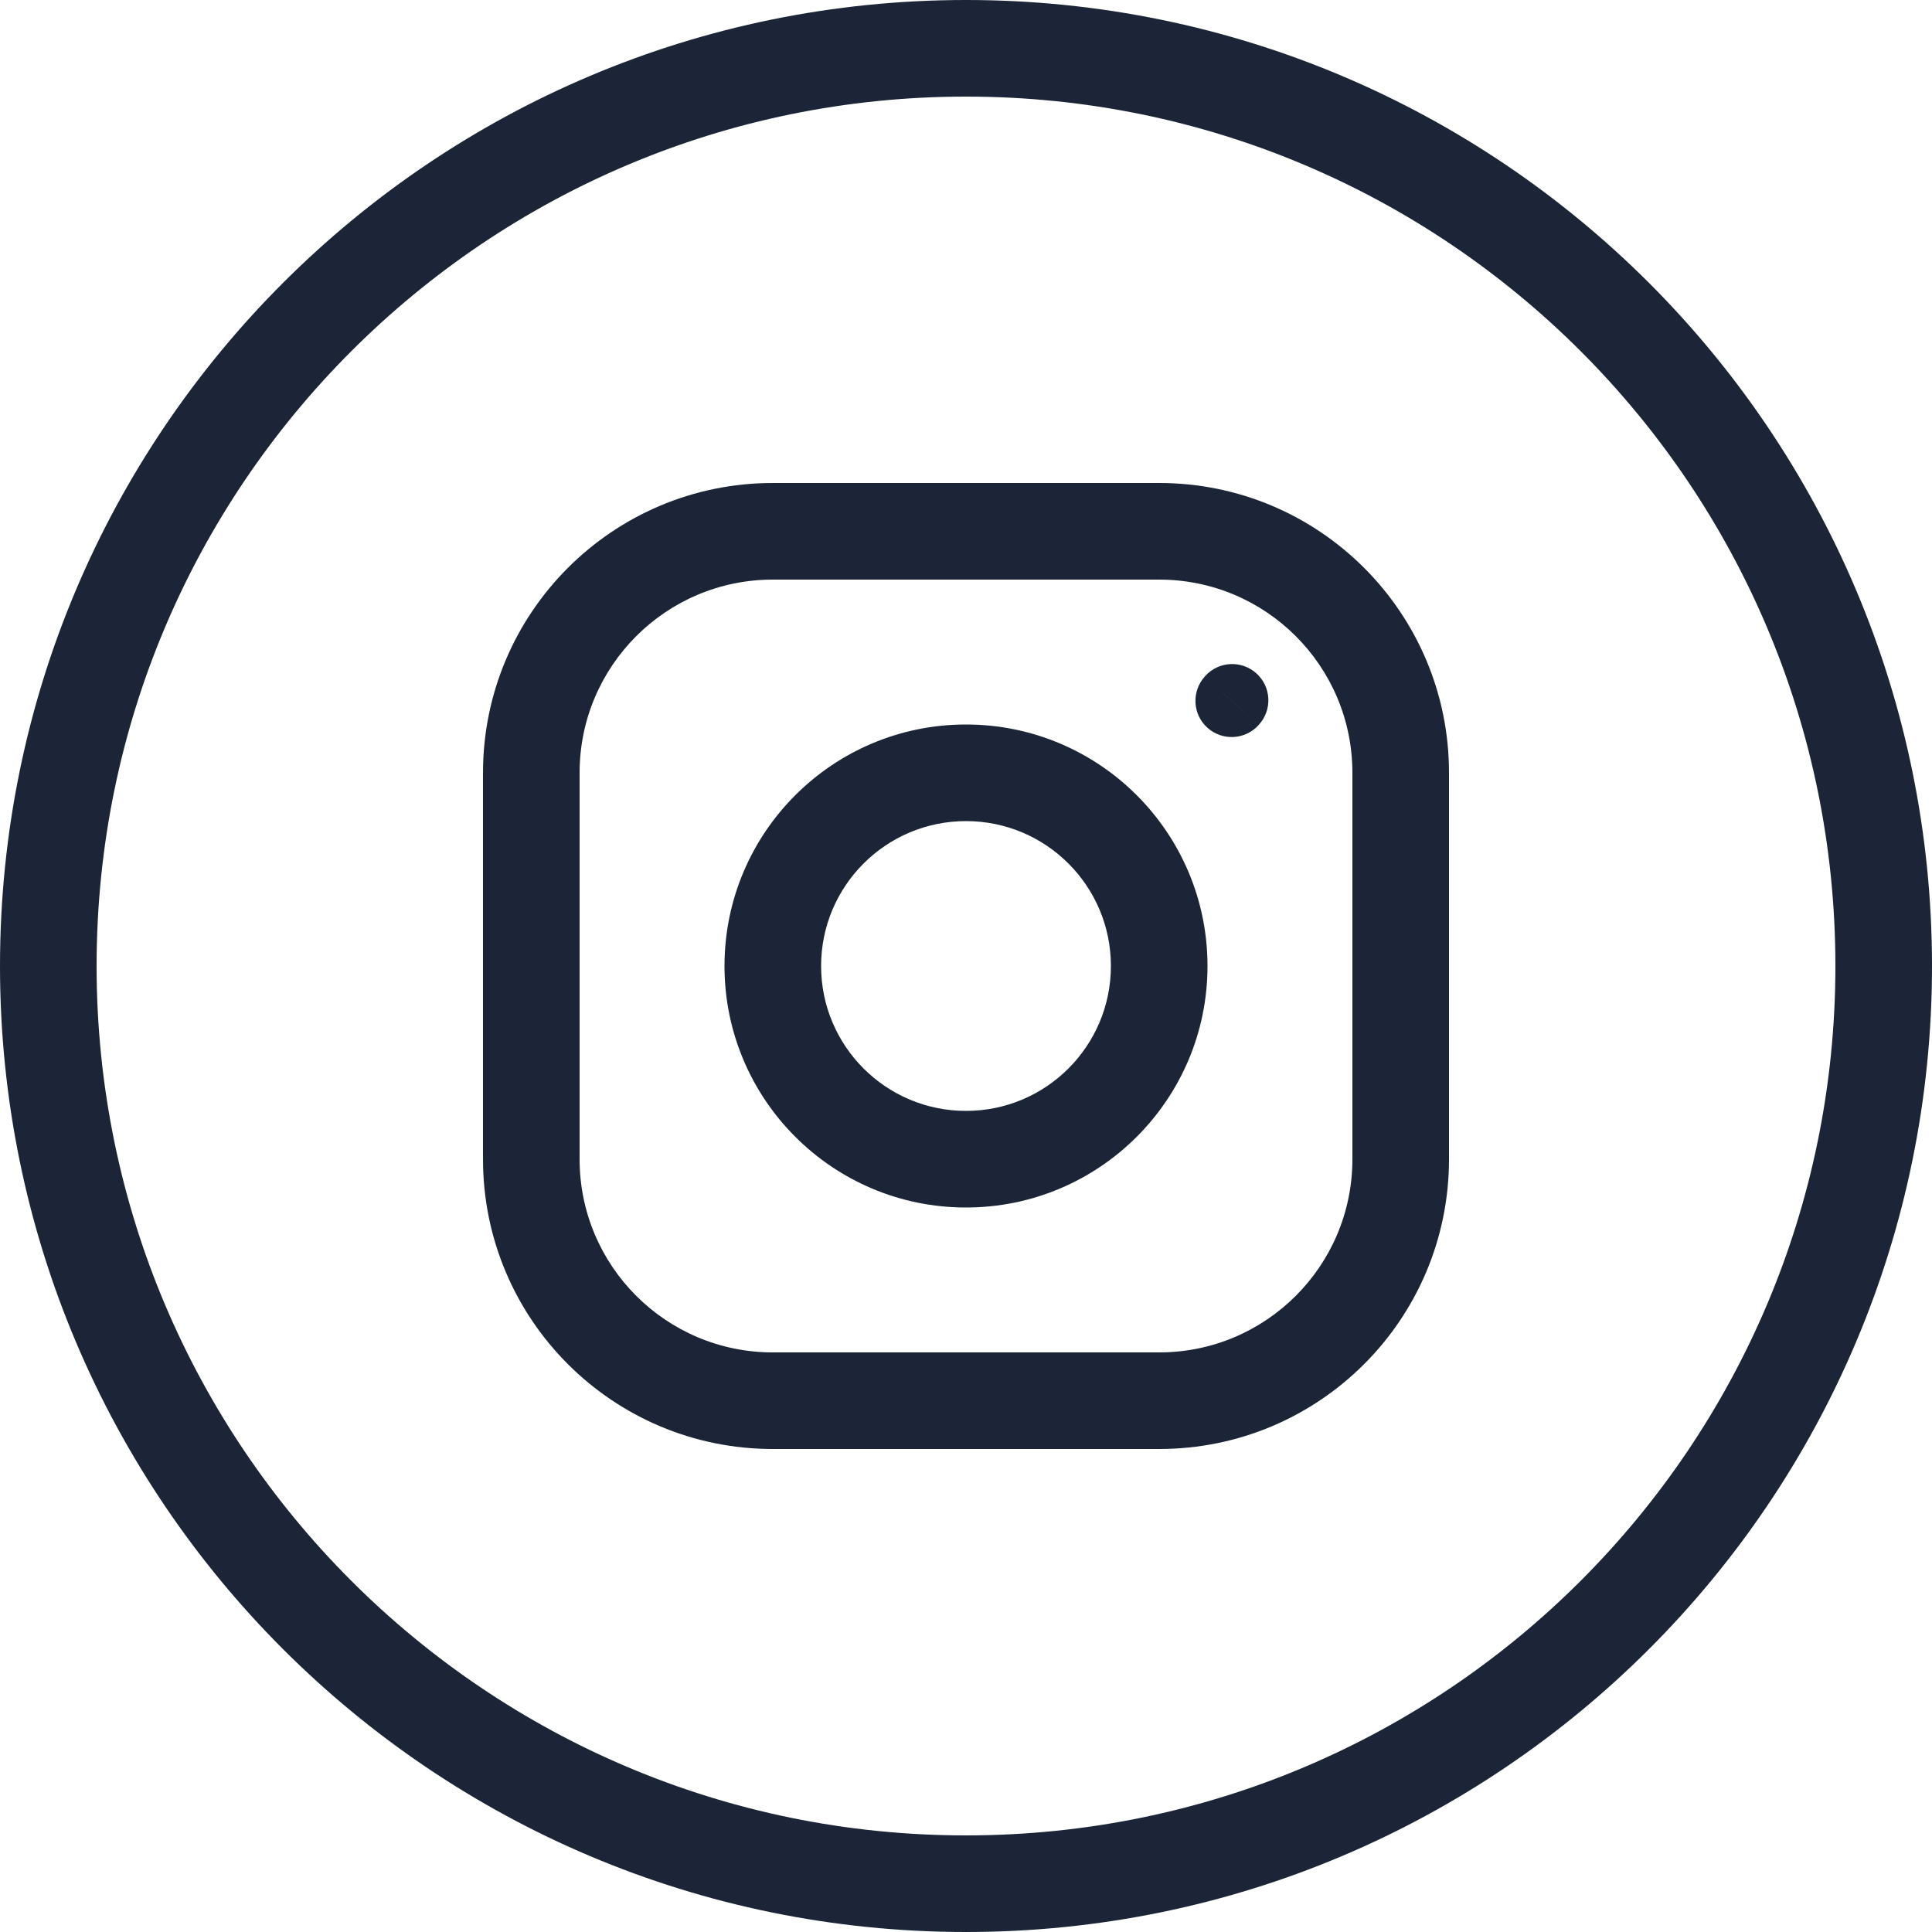
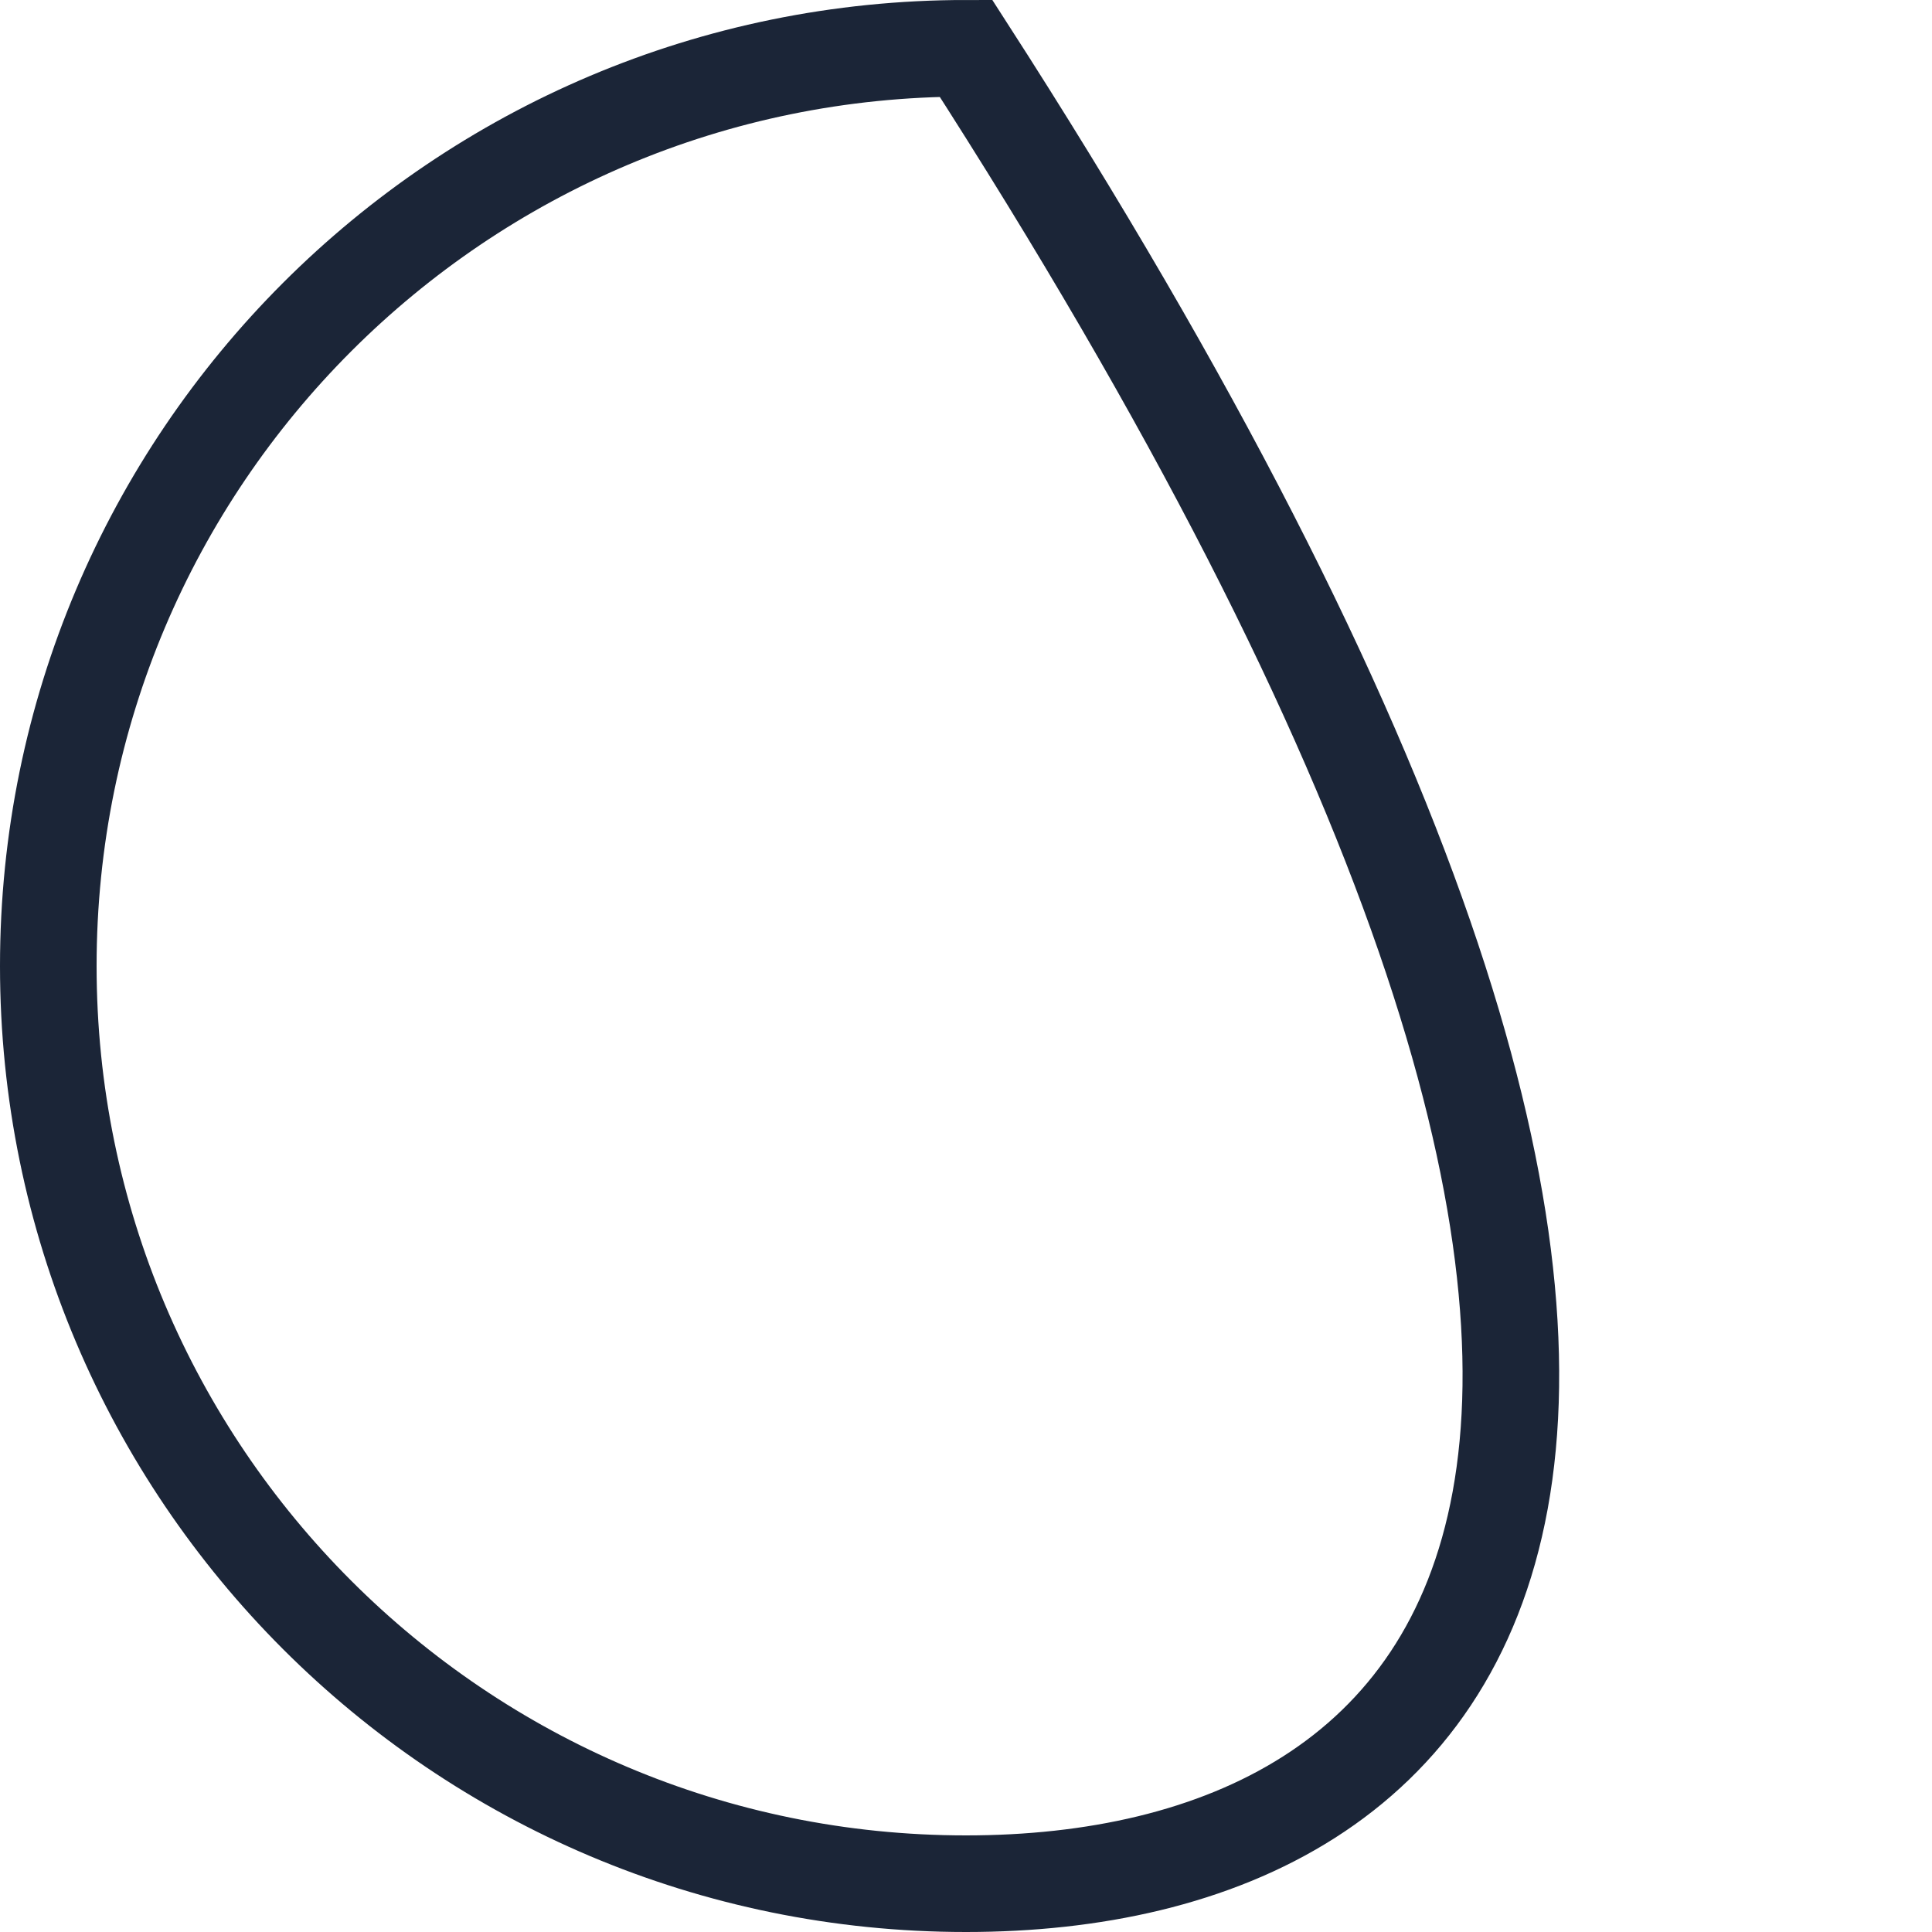
<svg xmlns="http://www.w3.org/2000/svg" width="40" height="40" viewBox="0 0 40 40" fill="none">
-   <path d="M20 1C30.493 1 39 9.507 39 20C39 30.493 30.493 39 20 39C9.507 39 1 30.493 1 20C1 9.507 9.507 1 20 1Z" stroke="#1B2537" stroke-width="2" />
-   <path d="M24 10C27.314 10 30 12.686 30 16V24C30 27.314 27.314 30 24 30H16C12.686 30 10 27.314 10 24V16C10 12.686 12.686 10 16 10H24ZM16 12C13.791 12 12 13.791 12 16V24C12 26.209 13.791 28 16 28H24C26.209 28 28 26.209 28 24V16C28 13.791 26.209 12 24 12H16ZM20 15C22.761 15 25 17.239 25 20C25 22.761 22.761 25 20 25C17.239 25 15 22.761 15 20C15 17.239 17.239 15 20 15ZM20 17C18.343 17 17 18.343 17 20C17 21.657 18.343 23 20 23C21.657 23 23 21.657 23 20C23 18.343 21.657 17 20 17ZM26.058 15.012C25.78 15.319 25.306 15.344 24.998 15.067C24.691 14.79 24.666 14.317 24.942 14.009L26.058 15.012ZM24.952 13.997C25.229 13.689 25.704 13.664 26.012 13.941C26.32 14.219 26.345 14.693 26.067 15.001L26.058 15.012L25.5 14.51L24.942 14.009L24.952 13.997Z" fill="#1B2537" />
+   <path d="M20 1C39 30.493 30.493 39 20 39C9.507 39 1 30.493 1 20C1 9.507 9.507 1 20 1Z" stroke="#1B2537" stroke-width="2" />
</svg>